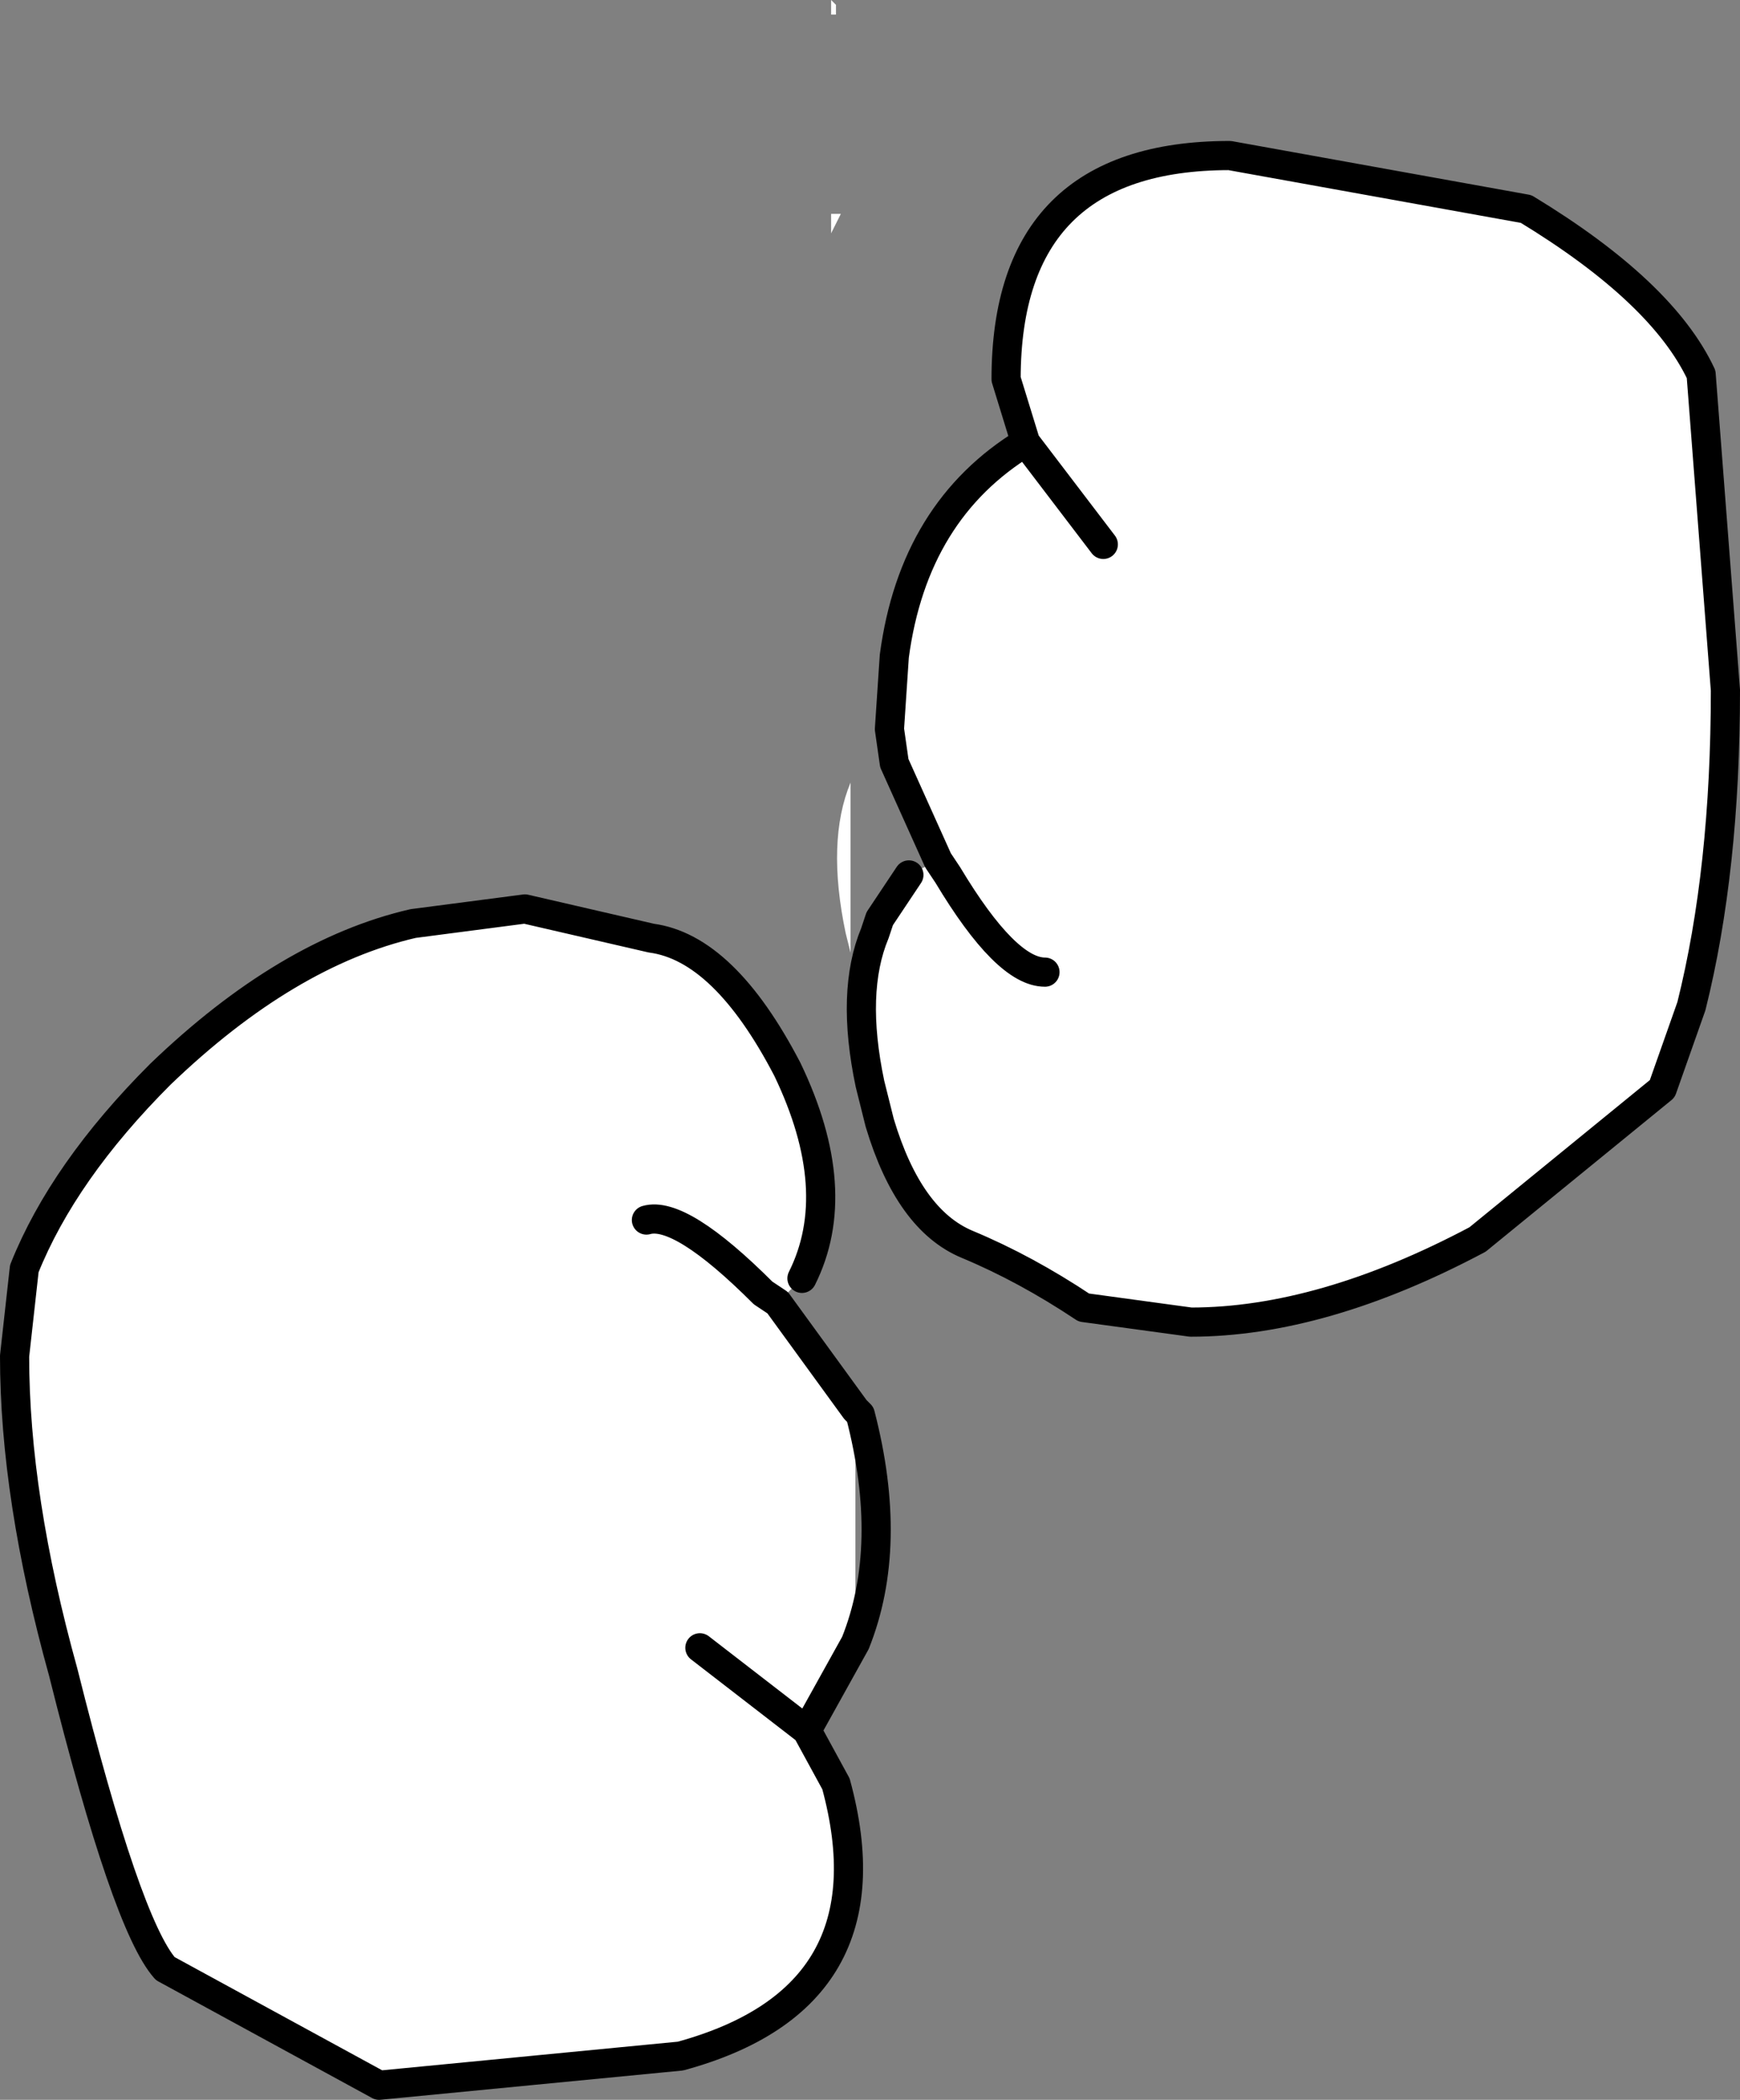
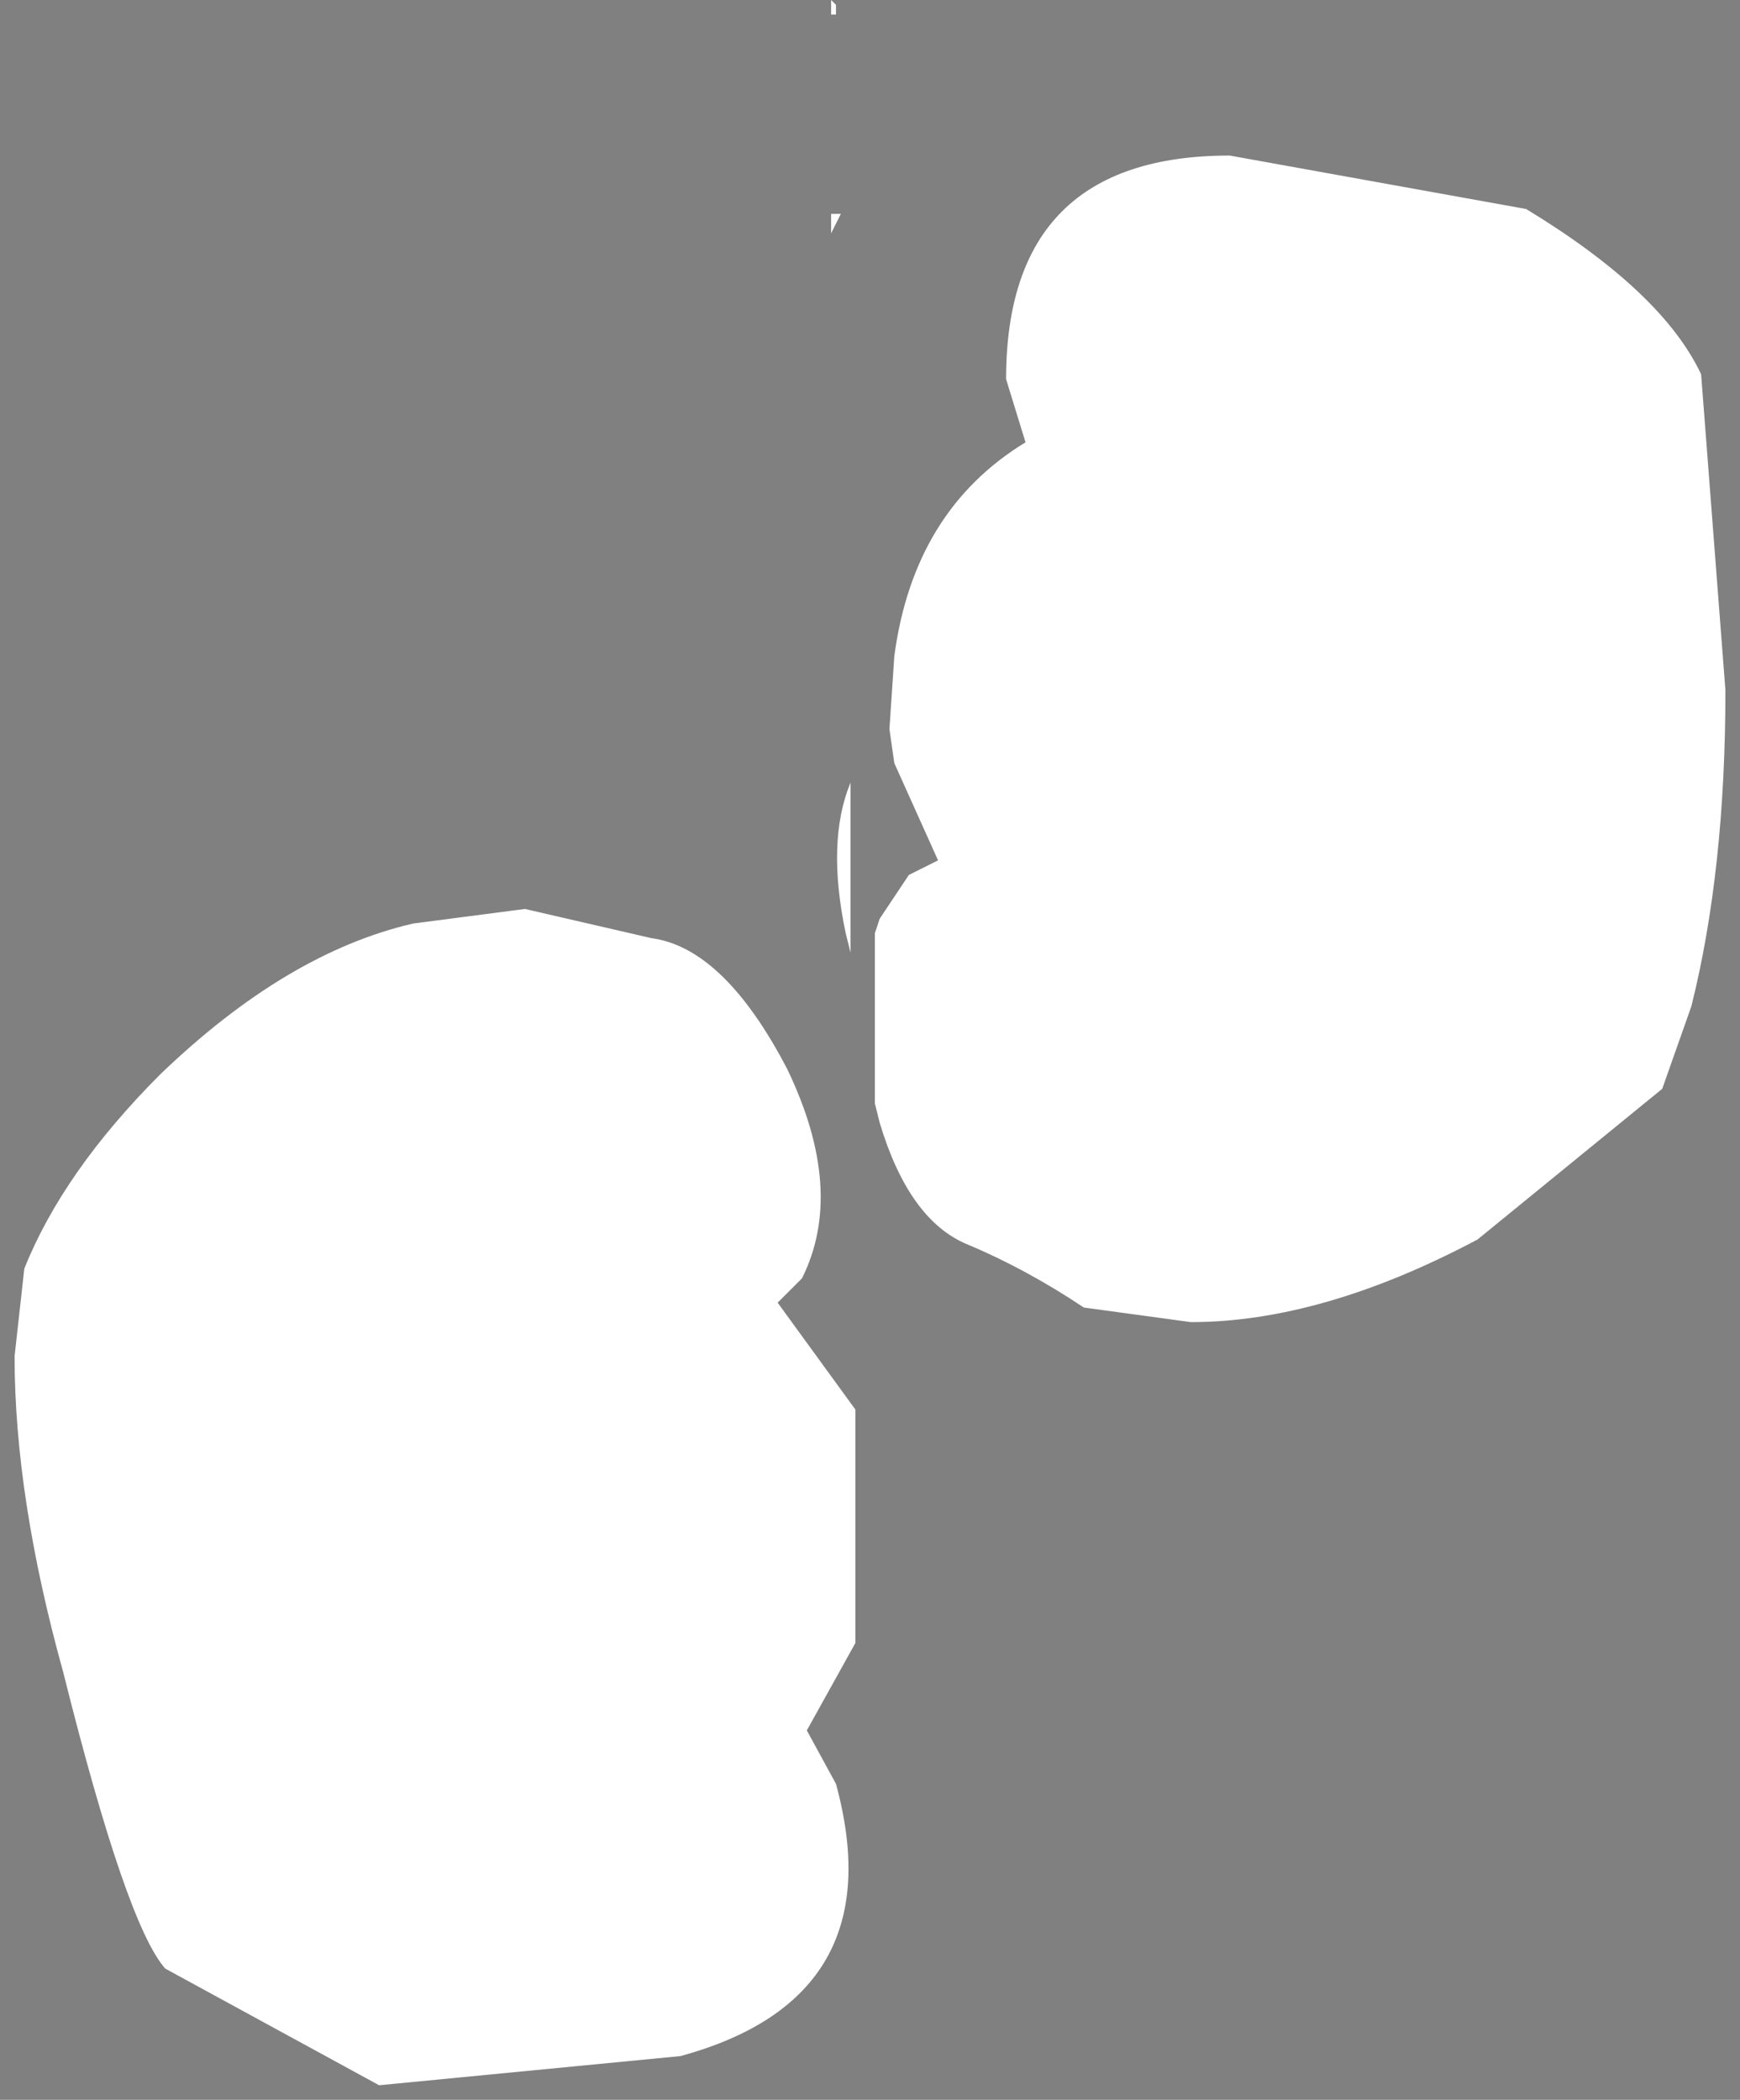
<svg xmlns="http://www.w3.org/2000/svg" height="21.6px" width="17.9px">
  <rect width="100%" height="100%" fill="#808080" stroke="none" />
  <g transform="matrix(1.0, 0.0, 0.0, 1.0, 14.15, -10.65)">
    <path d="M-3.6 15.2 L-3.8 14.55 Q-3.8 12.25 -1.5 12.25 L1.55 12.8 Q2.95 13.65 3.35 14.5 L3.6 17.75 Q3.6 19.6 3.25 21.0 L2.95 21.85 1.05 23.4 Q-0.55 24.25 -1.9 24.25 L-3.0 24.1 Q-3.6 23.7 -4.2 23.45 -4.8 23.2 -5.1 22.2 L-5.15 22.0 -5.15 20.25 -5.1 20.1 -4.8 19.65 -4.5 19.5 -4.95 18.5 -5.0 18.15 -4.95 17.4 Q-4.75 15.9 -3.6 15.2 L-2.8 16.25 -3.6 15.2 M-3.4 20.65 Q-3.8 20.65 -4.4 19.65 L-4.5 19.5 -4.4 19.65 Q-3.8 20.65 -3.4 20.65 M-5.4 20.45 L-5.45 20.25 Q-5.65 19.3 -5.4 18.7 L-5.4 20.45 M-5.35 25.15 L-5.35 27.55 -5.85 28.45 -5.55 29.0 Q-4.95 31.2 -7.15 31.8 L-10.25 32.1 -12.45 30.9 Q-12.85 30.45 -13.5 27.85 -14.0 26.05 -14.0 24.6 L-13.9 23.7 Q-13.5 22.7 -12.5 21.7 -11.2 20.45 -9.9 20.15 L-8.75 20.0 -7.45 20.3 Q-6.7 20.4 -6.05 21.65 -5.45 22.9 -5.9 23.8 L-6.15 24.05 -5.35 25.15 M-7.5 23.2 Q-7.15 23.1 -6.3 23.95 L-6.15 24.05 -6.3 23.95 Q-7.15 23.1 -7.5 23.2 M-5.6 12.85 L-5.5 12.85 -5.6 13.05 -5.6 12.85 M-5.55 10.7 L-5.55 10.8 -5.6 10.8 -5.6 10.65 -5.55 10.7 M-6.95 27.6 L-5.85 28.45 -6.95 27.6" fill="#ffffff" fill-rule="evenodd" stroke="none" />
-     <path d="M-5.15 22.0 L-5.1 22.2 Q-4.8 23.2 -4.2 23.45 -3.6 23.7 -3.0 24.1 L-1.9 24.25 Q-0.55 24.25 1.05 23.4 L2.95 21.85 3.25 21.0 Q3.6 19.6 3.6 17.75 L3.35 14.5 Q2.95 13.65 1.55 12.8 L-1.5 12.25 Q-3.8 12.25 -3.8 14.55 L-3.6 15.2 -2.8 16.25 M-3.6 15.2 Q-4.75 15.9 -4.95 17.4 L-5.0 18.15 -4.95 18.5 -4.5 19.5 -4.4 19.65 Q-3.8 20.65 -3.4 20.65 M-4.8 19.65 L-5.1 20.1 -5.15 20.25 Q-5.4 20.85 -5.2 21.8 L-5.15 22.0 M-5.35 27.55 Q-4.95 26.55 -5.3 25.2 L-5.35 25.15 -6.15 24.05 -6.3 23.95 Q-7.15 23.1 -7.5 23.2 M-5.9 23.8 Q-5.45 22.9 -6.05 21.65 -6.7 20.4 -7.45 20.3 L-8.75 20.0 -9.9 20.15 Q-11.2 20.45 -12.5 21.7 -13.5 22.7 -13.9 23.7 L-14.0 24.6 Q-14.0 26.05 -13.5 27.85 -12.85 30.45 -12.45 30.9 L-10.25 32.1 -7.15 31.8 Q-4.95 31.2 -5.55 29.0 L-5.85 28.45 -6.95 27.6 M-5.85 28.45 L-5.35 27.55" fill="none" stroke="#000000" stroke-linecap="round" stroke-linejoin="round" stroke-width="0.3" />
  </g>
</svg>